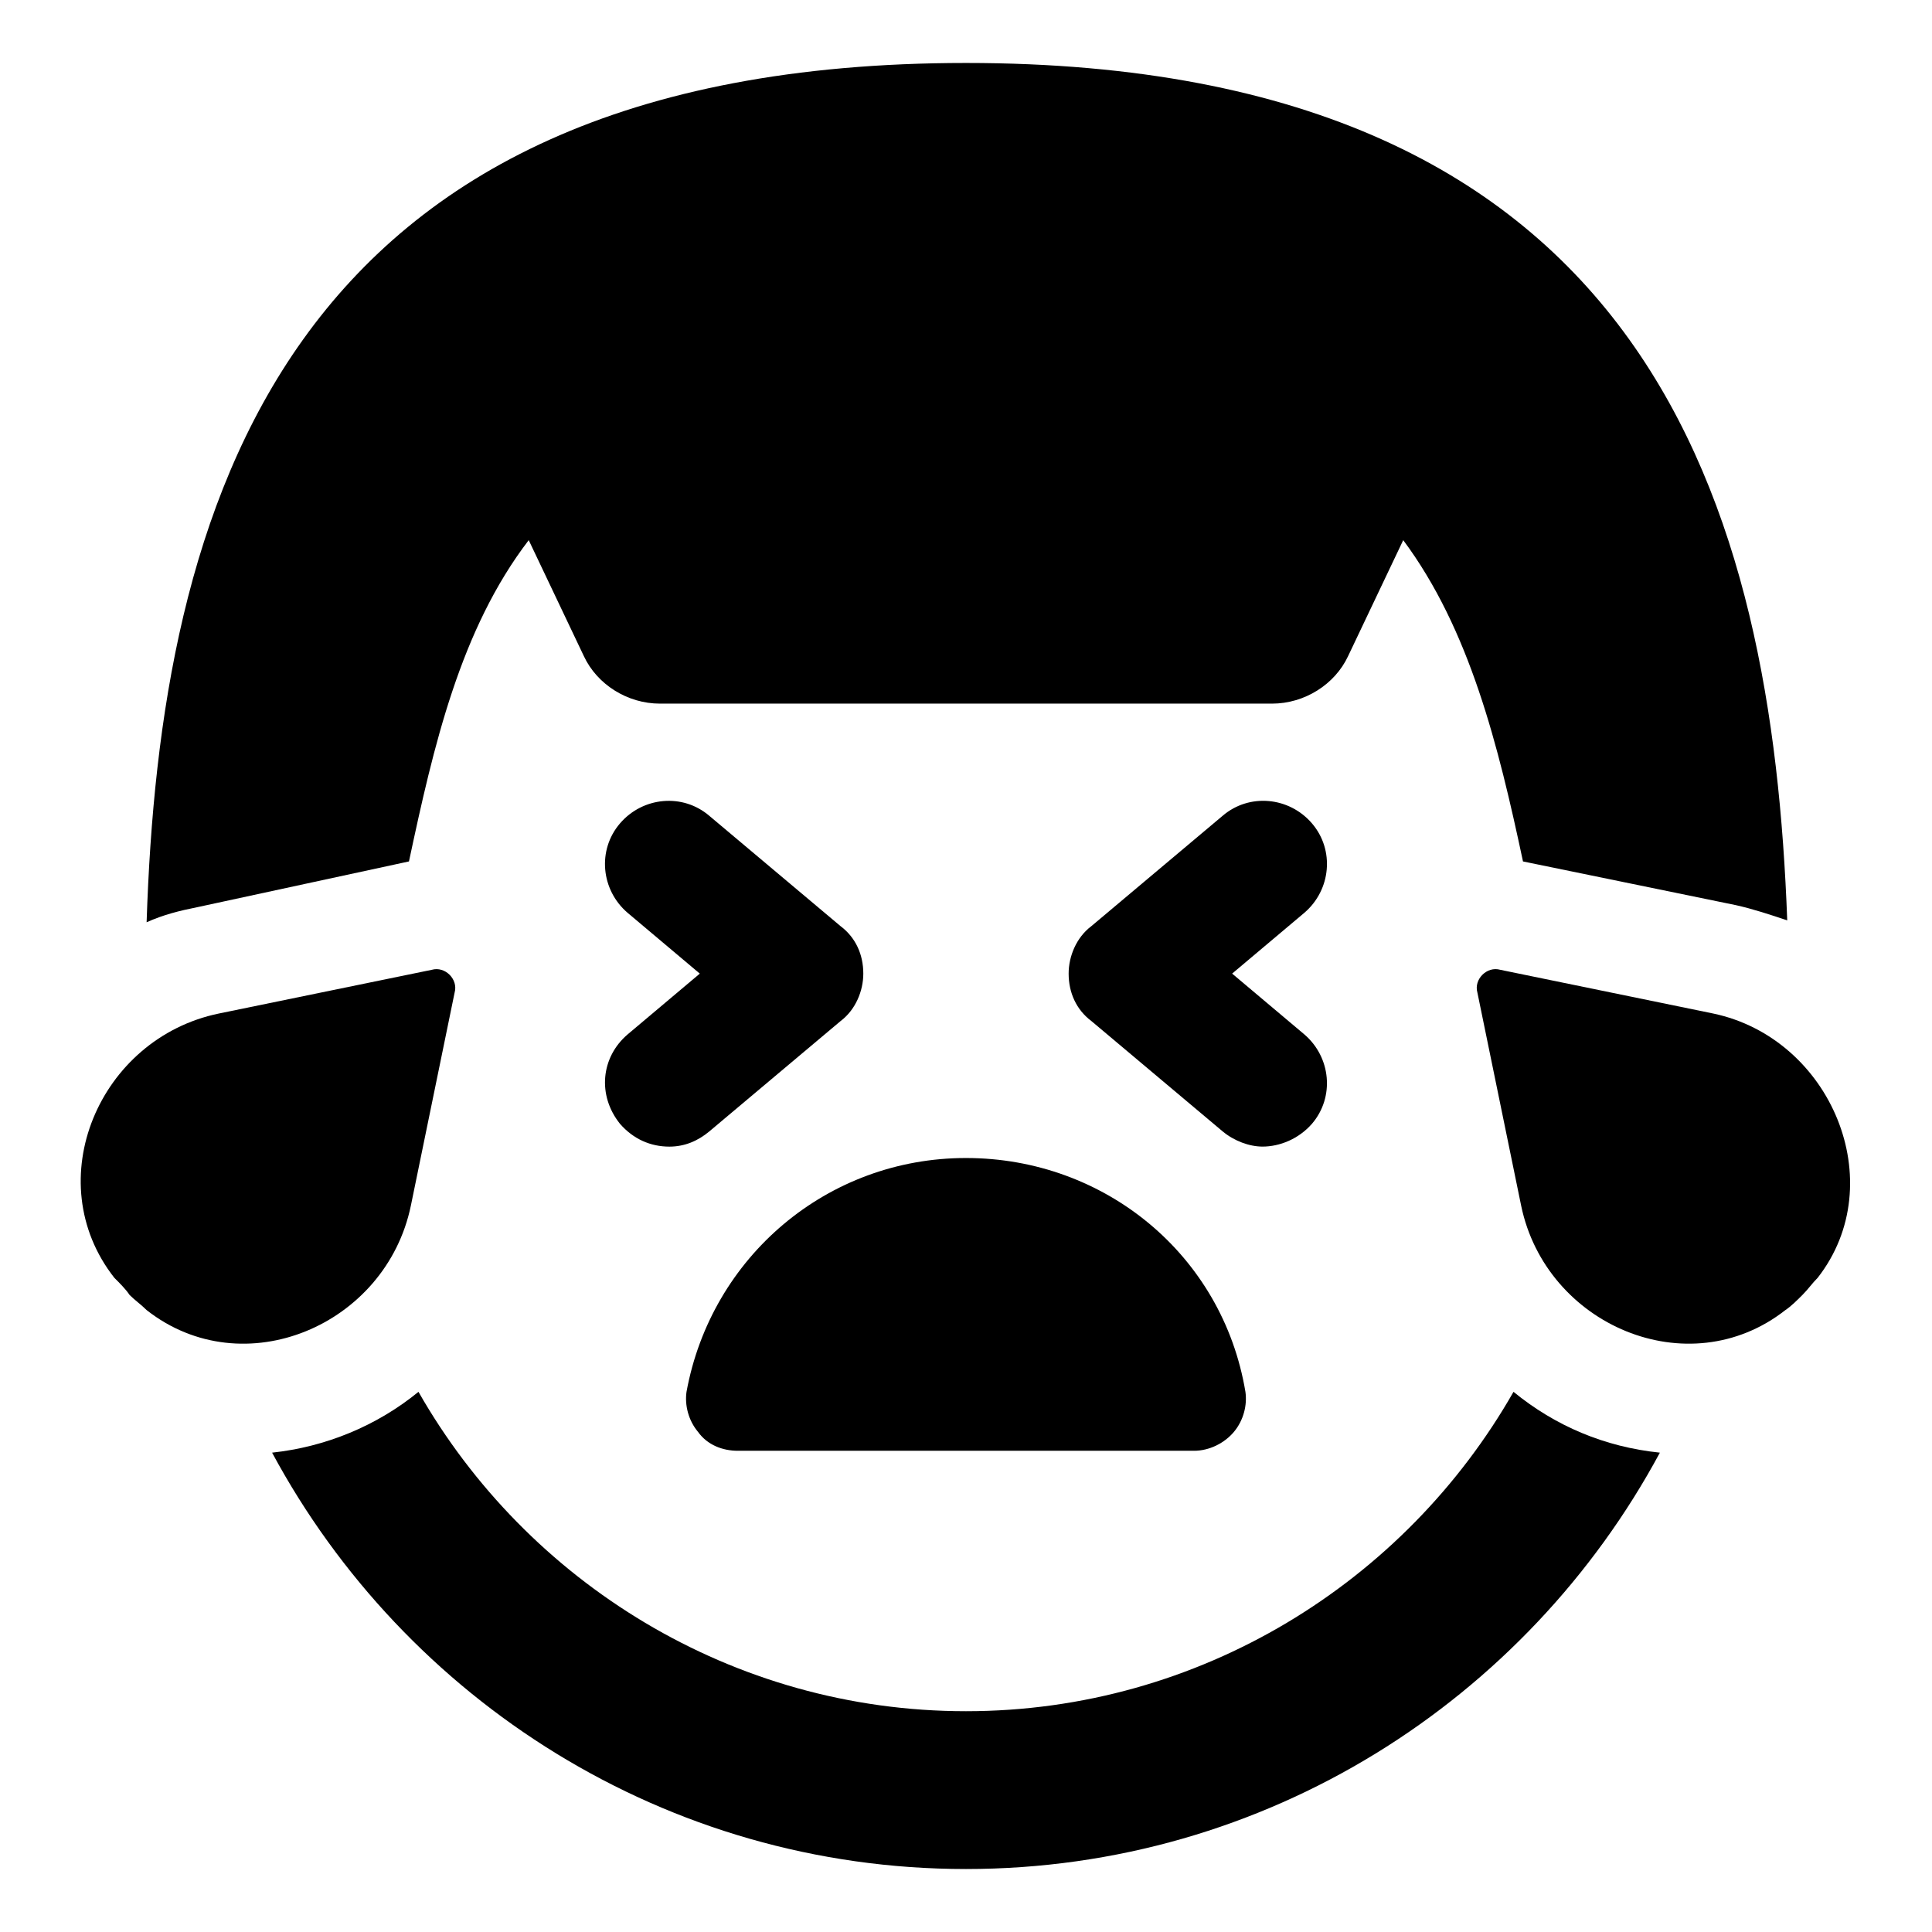
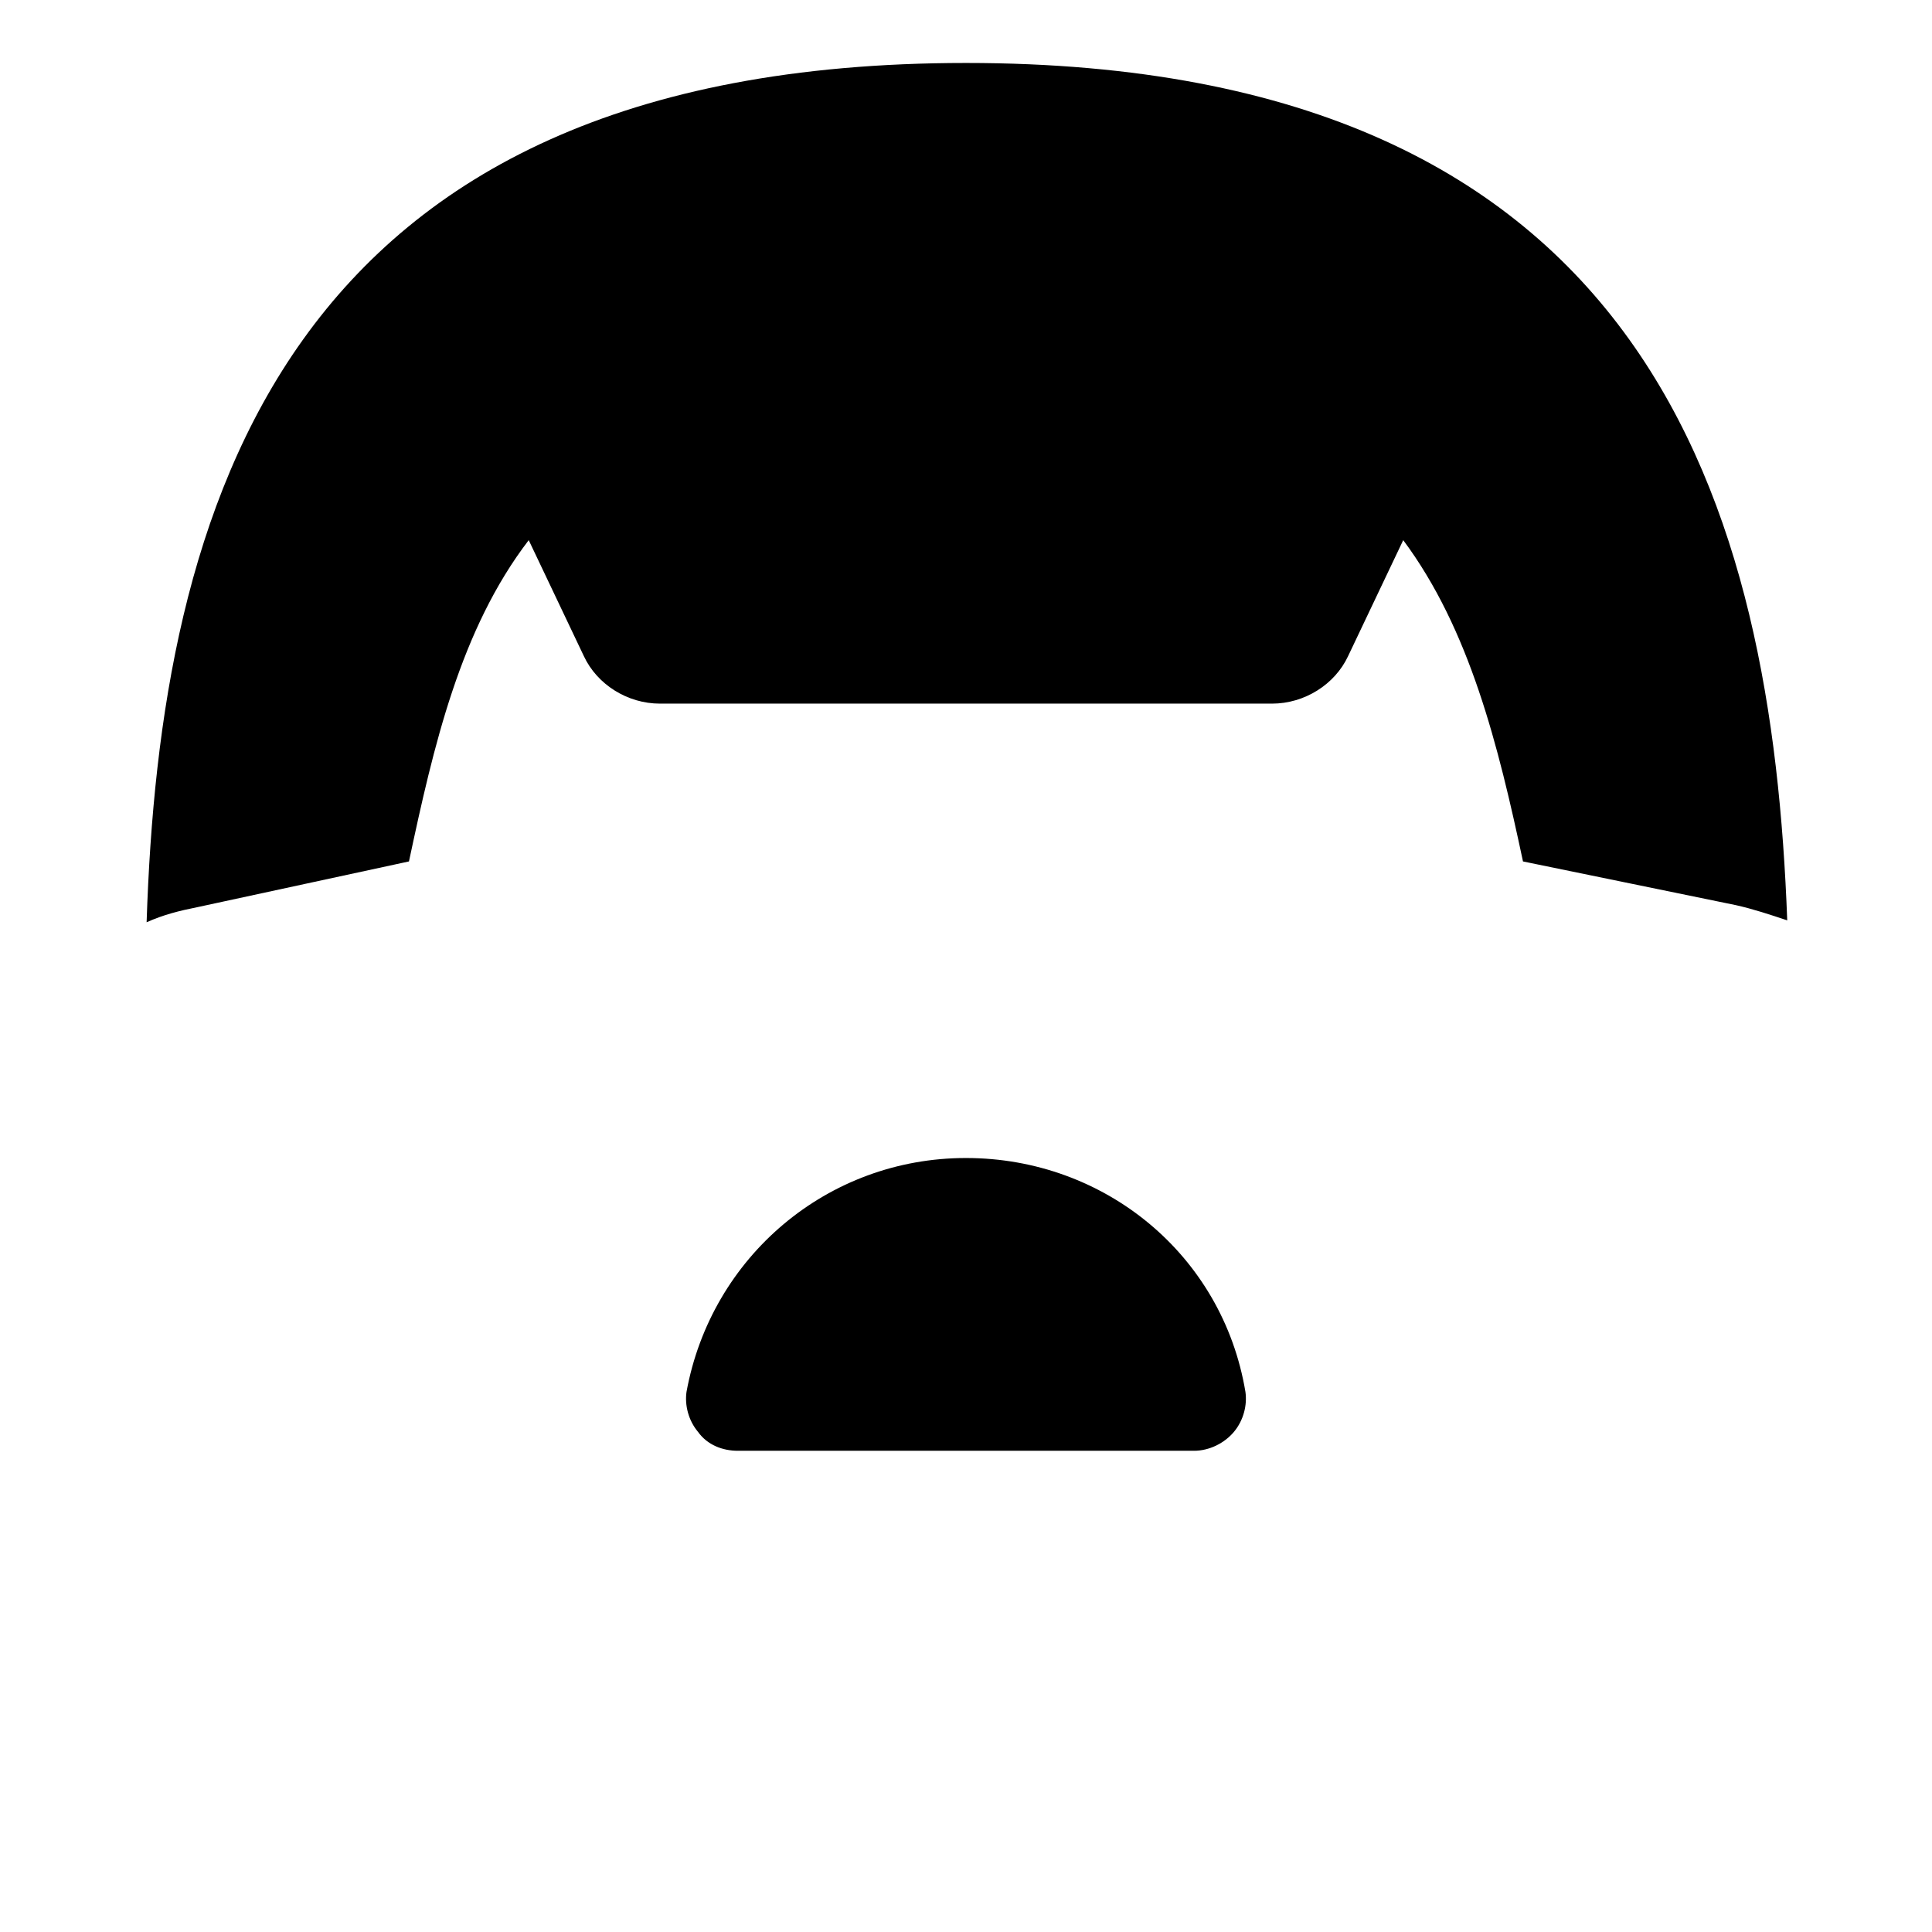
<svg xmlns="http://www.w3.org/2000/svg" fill="#000000" width="800px" height="800px" version="1.1" viewBox="144 144 512 512">
  <g>
    <path d="m339.54 528.47h120.91c4.031 0 8.062-2.016 10.578-5.039 2.519-3.023 3.527-7.055 3.023-10.578-6.047-36.273-37.281-61.969-74.059-61.969s-67.512 26.199-74.059 61.969c-0.504 3.527 0.504 7.559 3.023 10.578 2.516 3.527 6.547 5.039 10.578 5.039z" />
-     <path d="m308.3 441.82c3.527 4.031 8.062 6.047 13.098 6.047 4.031 0 7.559-1.512 10.578-4.031l34.762-29.223c4.031-3.023 6.047-8.062 6.047-12.594 0-5.039-2.016-9.574-6.047-12.594l-34.762-29.223c-7.055-6.047-17.633-5.039-23.68 2.016-6.047 7.055-5.039 17.633 2.016 23.68l19.145 16.121-19.145 16.121c-7.051 6.043-8.059 16.121-2.012 23.68z" />
-     <path d="m491.69 362.21c-6.047-7.055-16.625-8.062-23.68-2.016l-34.762 29.223c-4.031 3.023-6.047 8.062-6.047 12.594 0 5.039 2.016 9.574 6.047 12.594l34.762 29.223c3.023 2.519 7.055 4.031 10.578 4.031 4.535 0 9.574-2.016 13.098-6.047 6.047-7.055 5.039-17.633-2.016-23.68l-19.141-16.117 19.145-16.121c7.055-6.047 8.062-16.629 2.016-23.684z" />
    <path d="m252.38 372.29c6.551-30.73 13.602-61.465 31.738-85.145l14.609 30.73c3.527 7.559 11.586 12.594 20.152 12.594h162.23c8.566 0 16.625-5.039 20.152-12.594l14.609-30.73c17.633 23.68 25.191 54.41 31.738 85.145l56.426 11.586c4.535 1.008 9.07 2.519 13.602 4.031-4.023-107.81-35.258-227.22-217.64-227.22s-213.62 119.41-217.14 227.72c4.535-2.016 8.566-3.023 13.602-4.031z" />
-     <path d="m400 597.49c-61.969 0-116.38-34.258-145.1-84.641-11.082 9.07-24.688 14.609-38.793 16.121 35.266 65.496 104.29 110.34 183.89 110.34s148.62-44.84 183.89-110.34c-14.609-1.512-27.711-7.055-38.793-16.121-28.719 50.383-83.129 84.641-145.1 84.641z" />
-     <path d="m252.89 463.48 11.586-56.426c1.008-3.527-2.519-7.055-6.047-6.047l-56.426 11.586c-31.738 6.551-47.863 44.336-27.711 70.031 1.516 1.512 3.027 3.023 4.035 4.535 1.512 1.512 3.023 2.519 4.535 4.031 25.691 20.152 63.477 4.031 70.027-27.711z" />
-     <path d="m598 412.59-56.426-11.586c-3.527-1.008-7.055 2.519-6.047 6.047l11.586 56.426c6.551 31.738 44.336 47.863 70.031 27.711 1.512-1.008 3.023-2.519 4.535-4.031 1.512-1.512 2.519-3.023 4.031-4.535 19.648-25.191 3.523-63.48-27.711-70.031z" />
  </g>
</svg>